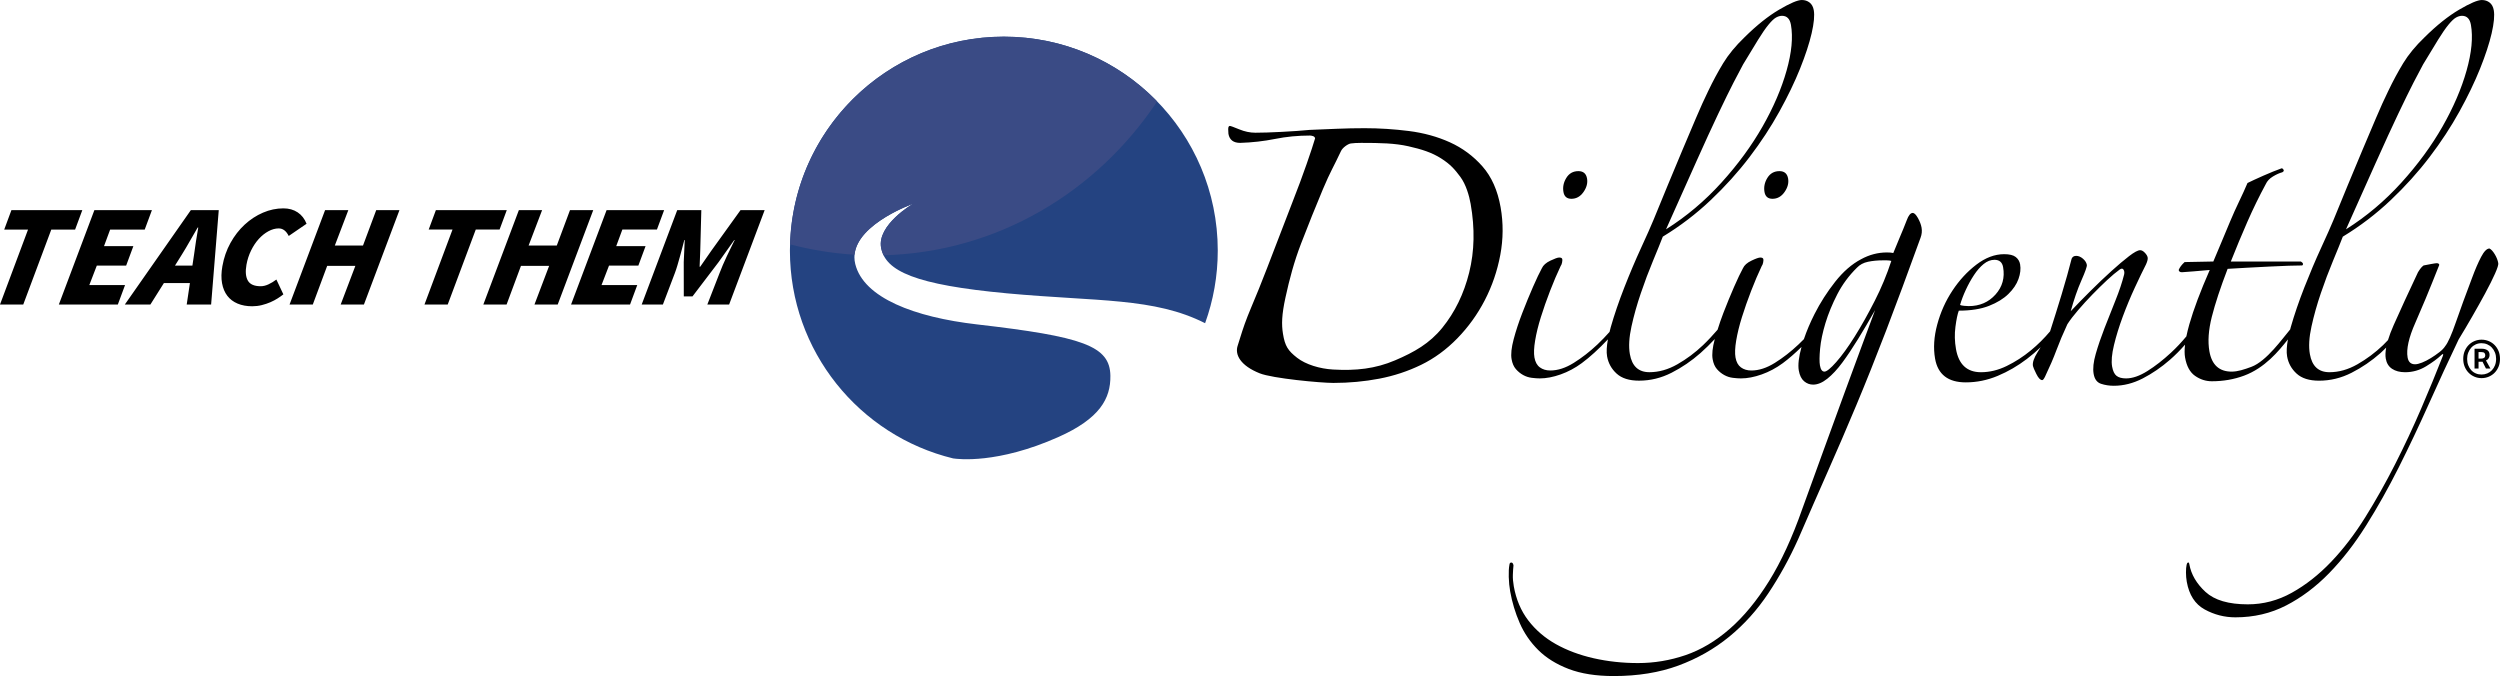
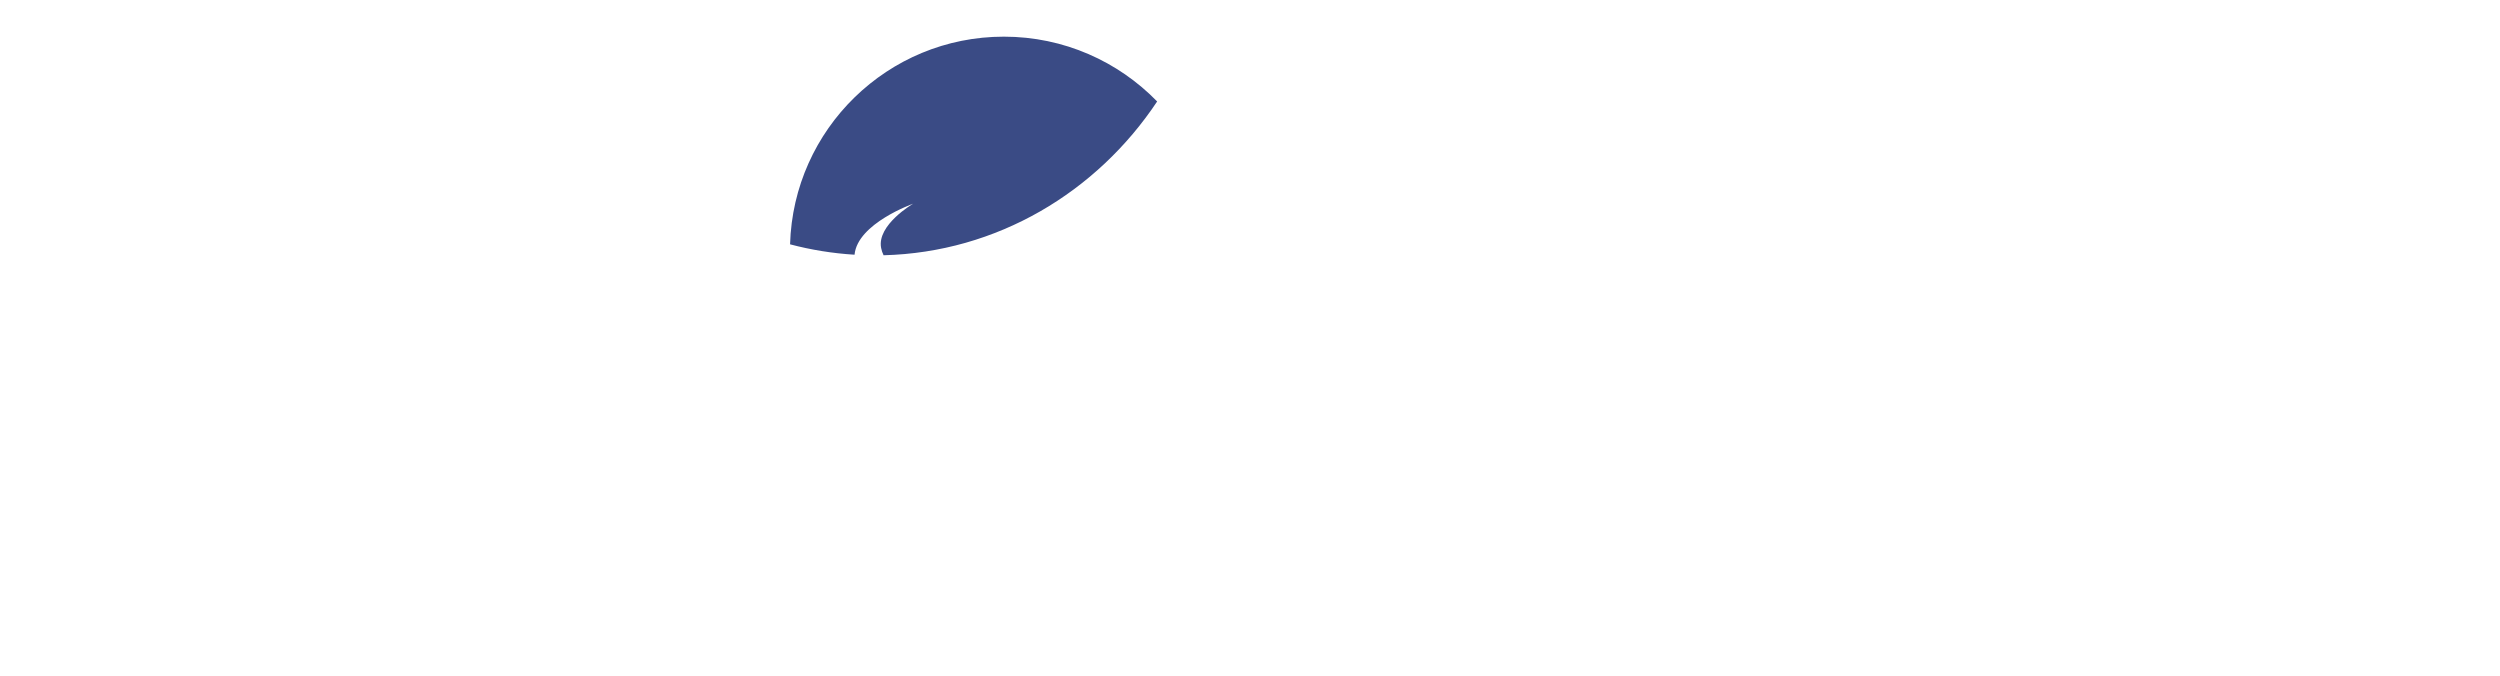
<svg xmlns="http://www.w3.org/2000/svg" id="b" data-name="Layer 2" width="478.868" height="129.493" viewBox="0 0 478.868 129.493">
  <g id="c" data-name="Layer 4">
-     <path d="m202.701,83.724c7.982-3.548,10.053-7.391,9.991-11.752-.082-5.74-5.305-7.495-25.577-9.837-11.913-1.377-21.696-5.061-23.295-11.569-1.728-7.024,11.097-11.547,11.097-11.547,0,0-6.994,4.049-6.141,8.478.858,4.426,6.459,7.058,24.166,8.695,17.346,1.603,28.101.761,37.89,5.715,1.568-4.344,2.426-9.023,2.426-13.909,0-22.628-18.347-40.976-40.976-40.976s-40.978,18.348-40.978,40.976c0,19.282,13.321,35.443,31.261,39.808.924.143,8.485,1.095,20.136-4.083Z" fill="#244381" />
    <path d="m192.282,7.022c-22.229,0-40.312,17.705-40.947,39.777,3.984,1.056,8.114,1.731,12.352,1.99.549-5.998,11.231-9.77,11.231-9.77,0,0-6.994,4.049-6.141,8.478.094.486.251.951.47,1.396,21.736-.554,40.846-12.085,52.402-29.459-7.444-7.651-17.848-12.413-29.366-12.413Z" fill="#3a4b85" />
-     <path d="m5.37,43.974H.807l1.381-3.728h13.579l-1.381,3.728h-4.563l-5.369,14.357H0l5.37-14.357Zm12.713-3.728h11.018l-1.381,3.728h-6.623l-1.172,3.172h5.621l-1.381,3.729h-5.621l-1.436,3.728h6.845l-1.381,3.728h-11.298l6.807-18.085Zm18.294,13.968h-4.981l-2.59,4.117h-4.897l12.649-18.085h5.343l-1.463,18.085h-4.675l.614-4.117Zm.477-3.339l.318-2.116c.116-.871.238-1.72.366-2.546.127-.825.272-1.702.436-2.629h-.111c-.529.89-1.029,1.758-1.503,2.602-.474.844-.982,1.702-1.525,2.573l-1.319,2.116h3.339Zm5.742.11c.284-1.613.8-3.098,1.549-4.453.75-1.354,1.656-2.522,2.719-3.505,1.065-.983,2.232-1.747,3.508-2.294,1.275-.549,2.58-.822,3.915-.822,1.057,0,1.968.255,2.731.766.763.509,1.332,1.238,1.703,2.184l-3.417,2.337c-.48-.965-1.118-1.447-1.916-1.447-.65,0-1.308.182-1.974.543-.666.362-1.281.852-1.846,1.474-.564.622-1.056,1.359-1.475,2.211-.42.854-.713,1.763-.885,2.728-.232,1.318-.143,2.333.27,3.047.412.715,1.23,1.072,2.454,1.072.483,0,.982-.121,1.498-.362.515-.241,1.018-.547,1.511-.919l1.337,2.838c-.302.241-.664.496-1.081.764-.419.27-.884.515-1.396.739-.513.223-1.065.408-1.657.555-.593.148-1.203.222-1.834.222-1.057,0-1.991-.171-2.803-.514-.812-.343-1.466-.839-1.963-1.488-.498-.65-.835-1.452-1.009-2.406-.175-.956-.155-2.045.063-3.269Zm19.674-10.74h4.452l-2.589,6.788h5.398l2.533-6.788h4.452l-6.806,18.085h-4.453l2.809-7.401h-5.398l-2.753,7.401h-4.451l6.806-18.085Zm24.405,3.728h-4.563l1.381-3.728h13.579l-1.381,3.728h-4.563l-5.37,14.357h-4.451l5.369-14.357Zm12.713-3.728h4.452l-2.588,6.788h5.398l2.532-6.788h4.452l-6.807,18.085h-4.452l2.809-7.401h-5.398l-2.752,7.401h-4.453l6.807-18.085Zm16.806,0h11.018l-1.381,3.728h-6.622l-1.173,3.172h5.621l-1.381,3.729h-5.62l-1.436,3.728h6.845l-1.381,3.728h-11.297l6.806-18.085Zm13.523,0h4.618l-.205,7.79-.123,3.062h.112l2.125-3.062,5.604-7.79h4.618l-6.806,18.085h-4.174l2.339-6.01c.175-.462.381-.973.618-1.53.238-.557.488-1.112.754-1.669.264-.557.529-1.104.791-1.642.262-.537.508-1.038.738-1.501h-.084l-3,4.229-4.997,6.566h-1.669l-.01-6.566.189-4.229h-.083c-.119.464-.251.97-.392,1.517-.144.547-.291,1.099-.446,1.656-.154.555-.311,1.107-.473,1.656-.161.547-.329,1.053-.503,1.515l-2.285,6.01h-4.061l6.806-18.085Zm348.875,27.004c-.188-.449-.442-.832-.759-1.158-.318-.323-.693-.577-1.121-.754-.431-.181-.89-.273-1.375-.273s-.941.092-1.365.273c-.424.177-.795.431-1.112.754-.321.326-.571.709-.757,1.158-.188.45-.279.949-.279,1.497s.091,1.047.279,1.495c.186.45.437.837.757,1.16.317.323.688.575,1.112.756.424.181.878.273,1.365.273s.944-.092,1.375-.273c.428-.181.803-.433,1.121-.756.318-.324.571-.711.759-1.16.183-.447.275-.947.275-1.495s-.092-1.048-.275-1.497Zm-.685,2.722c-.143.371-.34.681-.59.945-.249.264-.543.465-.887.608-.342.144-.708.216-1.094.216-.401,0-.766-.071-1.104-.216-.336-.142-.625-.344-.868-.608-.244-.264-.436-.573-.578-.945-.145-.367-.217-.777-.217-1.224,0-.436.072-.837.217-1.206.142-.367.334-.685.578-.951.243-.27.532-.477.868-.628.338-.149.703-.225,1.104-.225.385,0,.751.076,1.094.225.345.151.639.358.887.628.25.266.448.585.59.951.143.369.216.771.216,1.206,0,.447-.073.857-.216,1.224Zm-1.224-1.325c.122-.195.188-.401.188-.63,0-.447-.146-.759-.433-.942-.285-.179-.627-.273-1.027-.273h-1.42v3.797h.767v-1.309h.767l.654,1.309h.861l-.861-1.55c.212-.076.377-.211.505-.401Zm-1.443.046h-.483v-1.252h.526c.282,0,.483.053.596.165.11.115.166.266.166.452,0,.422-.267.635-.805.635Zm-191.295-36.834c-1.756-1.984-3.83-3.515-6.219-4.597-2.39-1.083-5.006-1.8-7.846-2.164-2.841-.358-5.667-.542-8.479-.542-1.804,0-3.565.039-5.28.109-1.722.075-3.475.146-5.266.218-1.489.146-3.27.27-5.341.377-2.074.109-3.759.163-5.057.163-1.012,0-2.04-.218-3.089-.649-1.051-.431-1.649-.651-1.79-.651-.217,0-.326.219-.319.651.004.431.021.72.043.864.204,1.156.954,1.731,2.253,1.731,2.296-.07,4.523-.323,6.683-.756,2.159-.435,4.392-.649,6.7-.649.145,0,.333.037.561.107.23.073.363.216.402.433-.316,1.082-.856,2.722-1.622,4.923-.764,2.201-1.671,4.635-2.716,7.301-1.043,2.668-2.118,5.463-3.228,8.384-1.108,2.921-2.176,5.662-3.201,8.223-1.027,2.559-2.022,4.762-2.711,6.707-.72,2.026-1.063,3.358-1.326,4.095-.654,1.832.573,3.925,4.196,5.37,2.444.978,11.654,1.841,14.107,1.841,3.029,0,5.957-.272,8.78-.812,2.827-.542,5.5-1.423,8.027-2.651,2.523-1.226,4.839-2.921,6.946-5.083,2.107-2.165,3.859-4.599,5.258-7.304,1.398-2.704,2.386-5.587,2.964-8.655.576-3.064.598-6.112.064-9.14-.572-3.247-1.738-5.859-3.493-7.844Zm-2.525,20.339c-1.012,4.074-2.733,7.608-5.161,10.603-2.431,2.994-5.365,4.658-9.03,6.219-3.792,1.62-7.498,2.016-11.89,1.763-2.523-.143-5.229-.958-6.886-2.254-1.73-1.352-2.323-2.226-2.704-4.597-.287-1.781-.249-3.619.485-6.973.762-3.485,1.631-6.798,2.993-10.331,1.359-3.534,2.752-6.995,4.172-10.385,1.422-3.388,2.131-4.441,3.438-7.253.307-.72,1.378-1.438,1.906-1.51.528-.071,1.186-.11,1.981-.11,3.75,0,6.464.066,9.04.645,2.561.577,4.49,1.192,6.275,2.327,1.761,1.119,2.622,2.097,3.685,3.534,1.075,1.455,1.693,3.594,1.974,5.18.827,4.689.735,9.071-.279,13.143Zm19.58-14.118c.936,0,1.71-.433,2.315-1.299.603-.865.829-1.729.678-2.595-.166-.936-.719-1.406-1.654-1.406-1.012,0-1.781.431-2.313,1.297-.535.864-.717,1.768-.55,2.704.151.866.659,1.299,1.525,1.299Zm39.85-5.3c-1.01,0-1.781.431-2.315,1.297-.531.864-.715,1.768-.55,2.704.154.866.662,1.299,1.529,1.299.936,0,1.708-.433,2.311-1.299.605-.865.832-1.729.68-2.595-.166-.936-.719-1.406-1.655-1.406Zm26.52,8.979c-.369-.649-.697-.973-.984-.973-.432,0-.819.471-1.157,1.406-.446,1.153-.889,2.235-1.323,3.245-.434,1.01-.852,2.018-1.251,3.028-.3-.071-.705-.109-1.209-.109-1.73,0-3.385.435-4.963,1.299-1.781.937-3.437,2.381-4.969,4.327-1.534,1.948-2.85,4.003-3.945,6.167-.841,1.659-1.519,3.264-2.039,4.817-.293.304-.623.63-1.042,1.025-1.453,1.371-2.958,2.541-4.519,3.516-1.559.975-3.06,1.462-4.502,1.462-.795,0-1.459-.2-1.999-.598-.539-.394-.883-1.027-1.036-1.892-.141-.793-.098-1.873.13-3.245.229-1.369.594-2.867,1.101-4.489.508-1.624,1.096-3.301,1.765-5.032.671-1.731,1.344-3.317,2.028-4.759.12-.146.207-.362.265-.649.057-.289.074-.506.047-.651-.038-.216-.237-.324-.598-.324-.288,0-.851.199-1.68.596-.833.396-1.376.881-1.635,1.461-.438.795-1.004,1.982-1.7,3.568-.693,1.588-1.372,3.245-2.042,4.978-.425,1.099-.785,2.168-1.115,3.223-.879,1.014-1.79,2.005-2.772,2.943-1.515,1.444-3.155,2.668-4.925,3.677-1.768,1.012-3.556,1.517-5.358,1.517-2.094,0-3.34-1.155-3.748-3.463-.253-1.444-.149-3.21.31-5.3.459-2.092,1.056-4.22,1.798-6.384.734-2.164,1.507-4.219,2.319-6.167.809-1.948,1.438-3.499,1.884-4.652,3.322-2.019,6.374-4.344,9.154-6.978,2.783-2.631,5.27-5.387,7.468-8.276,2.194-2.882,4.098-5.788,5.709-8.707,1.614-2.923,2.935-5.66,3.962-8.223,1.026-2.559,1.765-4.815,2.215-6.761.45-1.948.586-3.426.409-4.434-.115-.65-.382-1.136-.8-1.462-.418-.323-.914-.486-1.491-.486-.796,0-2.237.613-4.329,1.839-2.092,1.226-4.304,2.992-6.639,5.3-1.724,1.661-3.091,3.318-4.097,4.976-1.006,1.661-1.958,3.427-2.853,5.3-.741,1.515-1.532,3.262-2.373,5.248-.84,1.985-1.719,4.055-2.635,6.219-.919,2.164-1.842,4.383-2.775,6.654-.936,2.272-1.831,4.455-2.688,6.545-.504,1.226-1.305,3.028-2.4,5.409-1.095,2.379-2.165,4.905-3.208,7.573-1.044,2.668-1.914,5.21-2.604,7.627-.09.314-.151.593-.225.888-.736.825-1.504,1.633-2.328,2.411-1.456,1.371-2.962,2.541-4.522,3.516-1.558.975-3.059,1.462-4.501,1.462-.794,0-1.46-.2-1.997-.598-.542-.394-.886-1.027-1.039-1.892-.14-.793-.096-1.873.133-3.245.226-1.369.591-2.867,1.099-4.489.508-1.624,1.095-3.301,1.764-5.032.668-1.731,1.345-3.317,2.028-4.759.119-.146.206-.362.265-.649.056-.289.073-.506.047-.651-.038-.216-.237-.324-.599-.324-.289,0-.848.199-1.679.596-.833.396-1.378.881-1.638,1.461-.437.795-1,1.982-1.697,3.568-.693,1.588-1.374,3.245-2.042,4.978-.669,1.731-1.223,3.407-1.656,5.029-.434,1.624-.569,2.906-.403,3.842.14.795.414,1.425.82,1.894.408.469.87.847,1.391,1.136.519.289,1.072.469,1.665.54.587.073,1.1.109,1.533.109,1.224,0,2.55-.251,3.977-.757,1.426-.504,2.777-1.226,4.053-2.164,1.572-1.161,3.245-2.689,5.013-4.562-.24,1.316-.306,2.421-.158,3.265.23,1.297.838,2.398,1.827,3.3.989.902,2.42,1.352,4.297,1.352,2.162,0,4.237-.504,6.222-1.515,1.985-1.009,3.836-2.271,5.553-3.786.954-.842,1.856-1.74,2.728-2.672-.002.006-.004.013-.006.019-.435,1.624-.569,2.906-.404,3.842.139.795.414,1.425.82,1.894.407.469.87.847,1.393,1.136.518.289,1.072.469,1.663.54.589.073,1.102.109,1.534.109,1.226,0,2.551-.251,3.977-.757,1.427-.504,2.776-1.226,4.054-2.164,1.14-.843,2.336-1.886,3.581-3.104-.533,1.939-.708,3.445-.52,4.512.165.936.503,1.62,1.012,2.055.509.433,1.088.649,1.737.649.866,0,1.771-.379,2.719-1.136.949-.758,1.904-1.785,2.867-3.084.959-1.297,1.972-2.812,3.038-4.543,1.063-1.73,2.146-3.57,3.245-5.516-.492,1.297-1.262,3.371-2.311,6.219-1.048,2.85-2.231,6.058-3.549,9.628-1.315,3.57-2.677,7.303-4.084,11.198-1.404,3.894-2.738,7.571-4.002,11.034-1.917,5.48-4.045,10.096-6.377,13.848-2.33,3.748-4.84,6.797-7.53,9.14-2.685,2.342-5.509,4.018-8.469,5.032-2.96,1.007-5.989,1.515-9.091,1.515-2.957,0-5.788-.309-8.493-.921-2.705-.615-5.116-1.515-7.238-2.705-2.12-1.19-3.884-2.704-5.291-4.543-1.406-1.839-2.329-4.022-2.776-6.545-.141-.795-.2-1.533-.175-2.218.024-.686.063-1.28.119-1.783-.065-.363-.206-.543-.421-.543s-.334.146-.357.435c-.112.576-.156,1.352-.129,2.325.028.973.117,1.894.269,2.758.369,2.092.978,4.112,1.826,6.06.848,1.946,2.036,3.678,3.563,5.192,1.532,1.515,3.475,2.721,5.835,3.624,2.359.9,5.232,1.352,8.622,1.352,4.616,0,8.734-.669,12.357-2.001,3.624-1.336,6.871-3.176,9.736-5.518,2.871-2.344,5.373-5.122,7.511-8.33,2.14-3.208,4.039-6.652,5.697-10.331,1.999-4.616,3.9-8.962,5.708-13.038,1.806-4.074,3.622-8.293,5.449-12.656,1.825-4.365,3.728-9.123,5.705-14.281,1.974-5.156,4.173-11.088,6.599-17.796.245-.649.312-1.298.195-1.946-.1-.577-.335-1.19-.701-1.839Zm-42.467-10.764c1.629-3.641,3.037-6.708,4.22-9.196,1.184-2.488,2.164-4.489,2.944-6.005.778-1.513,1.387-2.665,1.823-3.461,1.172-1.948,2.136-3.531,2.894-4.76.758-1.224,1.416-2.181,1.984-2.865.562-.684,1.042-1.136,1.437-1.354.396-.216.773-.324,1.134-.324.936,0,1.508.577,1.711,1.732.418,2.379.141,5.299-.836,8.761-.976,3.461-2.509,7.031-4.601,10.711-2.093,3.677-4.724,7.269-7.893,10.764-3.17,3.498-6.701,6.474-10.597,8.925,2.223-4.976,4.152-9.286,5.781-12.927Zm34.18,26.667c-1.285,2.525-2.559,4.798-3.827,6.815-1.268,2.019-2.441,3.643-3.522,4.867-1.083,1.228-1.84,1.839-2.271,1.839s-.72-.394-.859-1.189c-.115-.65-.104-1.712.031-3.191.135-1.477.48-3.121,1.027-4.923.548-1.802,1.304-3.641,2.271-5.518.969-1.875,2.22-3.568,3.757-5.083.548-.578,1.253-.956,2.125-1.136.868-.18,1.809-.272,2.819-.272h.757c.361,0,.656.037.886.109-.842,2.597-1.905,5.156-3.192,7.681Zm116.994-1.568c.76-1.408,1.375-2.634,1.838-3.68.466-1.044.673-1.712.623-2.001-.102-.577-.332-1.153-.685-1.73-.355-.578-.69-.938-1.003-1.082-.504,0-1.038.54-1.606,1.622-.566,1.083-1.141,2.418-1.727,4.003-1.23,3.245-2.265,6.076-3.101,8.493-.836,2.417-1.521,3.948-2.057,4.597-.224.362-.589.74-1.095,1.136-.51.396-1.054.776-1.639,1.136-.587.362-1.15.649-1.687.864-.541.216-.989.324-1.348.324-.795,0-1.266-.433-1.421-1.297-.278-1.584.214-3.804,1.478-6.652.577-1.3,1.212-2.785,1.899-4.437.055-.092.095-.183.113-.271.789-1.901,1.646-4.025,2.577-6.381-.037-.217-.202-.324-.489-.324-.145,0-.514.054-1.106.163-.595.107-1.068.199-1.413.27-.192.146-.362.307-.51.486-.15.18-.334.452-.56.812-1.84,3.894-3.389,7.267-4.653,10.115-.47,1.059-.834,2.02-1.094,2.884-.313.318-.609.648-.934.958-1.511,1.444-3.155,2.668-4.922,3.677-1.769,1.012-3.557,1.517-5.359,1.517-2.092,0-3.341-1.155-3.747-3.463-.256-1.444-.152-3.21.308-5.3.459-2.092,1.057-4.22,1.795-6.384.736-2.164,1.51-4.219,2.32-6.167.809-1.948,1.439-3.499,1.884-4.652,3.324-2.019,6.374-4.344,9.155-6.978,2.782-2.631,5.27-5.387,7.467-8.276,2.196-2.882,4.099-5.788,5.712-8.707,1.612-2.923,2.931-5.66,3.959-8.223,1.027-2.559,1.764-4.815,2.216-6.761.449-1.948.585-3.426.406-4.434-.114-.65-.379-1.136-.797-1.462-.418-.323-.916-.486-1.491-.486-.795,0-2.238.613-4.327,1.839-2.093,1.226-4.306,2.992-6.639,5.3-1.728,1.661-3.094,3.318-4.1,4.976-1.005,1.661-1.957,3.427-2.852,5.3-.745,1.515-1.534,3.262-2.374,5.248-.841,1.985-1.72,4.055-2.636,6.219-.916,2.164-1.843,4.383-2.776,6.654-.934,2.272-1.828,4.455-2.685,6.545-.507,1.226-1.305,3.028-2.401,5.409-1.096,2.379-2.163,4.905-3.209,7.573-1.044,2.668-1.913,5.21-2.605,7.627-.041.144-.065.267-.103.408-1.409,1.65-4.494,6.073-7.43,7.165-1.409.525-2.633.919-3.785.919-2.38,0-3.801-1.297-4.259-3.894-.329-1.875-.177-4.073.46-6.598.636-2.525,1.646-5.589,3.031-9.196,1.068-.071,2.317-.144,3.747-.216,1.43-.073,2.822-.144,4.182-.217,1.354-.07,2.609-.124,3.757-.163,1.146-.036,2.008-.053,2.586-.053.132-.071.183-.18.159-.326-.026-.143-.159-.287-.402-.431h-13.414c.998-2.525,2.049-5.047,3.154-7.573,1.106-2.524,2.285-4.939,3.536-7.248.259-.576.713-1.063,1.366-1.46.649-.394,1.252-.664,1.804-.812.261-.141.341-.304.237-.487-.102-.177-.227-.27-.372-.27-1.017.363-2.177.832-3.482,1.406-1.306.579-2.323,1.048-3.052,1.408-.458,1.082-.991,2.255-1.598,3.516-.607,1.262-1.19,2.561-1.749,3.894-.558,1.335-1.115,2.668-1.674,4.003-.558,1.335-1.065,2.542-1.524,3.624l-5.498.109c-.56.504-.94,1.009-1.139,1.513.05.289.254.433.616.433.217,0,.945-.054,2.19-.163,1.241-.107,2.292-.197,3.144-.27-1.802,4.111-3.099,7.573-3.902,10.387-.24.841-.427,1.614-.573,2.332-.93,1.118-1.912,2.166-2.953,3.129-1.521,1.408-3.026,2.58-4.521,3.517-1.495.938-2.852,1.406-4.08,1.406-.794,0-1.398-.163-1.815-.487-.419-.324-.703-.919-.856-1.783-.177-1.012-.058-2.381.357-4.111.416-1.731.98-3.553,1.687-5.465.709-1.909,1.481-3.767,2.317-5.57.835-1.802,1.549-3.281,2.139-4.436.259-.576.364-1.01.312-1.298-.051-.287-.232-.596-.541-.919-.311-.326-.61-.489-.897-.489-.433,0-1.14.38-2.125,1.138-.987.757-2.115,1.714-3.391,2.867-1.275,1.153-2.603,2.417-3.982,3.786-1.382,1.37-2.65,2.668-3.804,3.896.616-2.235,1.297-4.203,2.044-5.896.746-1.693,1.095-2.687,1.045-2.975-.075-.431-.328-.829-.75-1.191-.427-.36-.853-.54-1.286-.54s-.726.18-.878.54c-.511,2.021-1.154,4.31-1.927,6.871-.749,2.468-1.482,4.813-2.202,7.047-1.107,1.315-2.332,2.541-3.698,3.663-1.45,1.19-2.987,2.182-4.615,2.974-1.627.795-3.269,1.192-4.928,1.192-2.668,0-4.263-1.479-4.784-4.438-.254-1.442-.29-2.865-.104-4.273.184-1.406.398-2.434.645-3.082,2.309,0,4.236-.307,5.788-.919,1.551-.613,2.789-1.37,3.71-2.274.924-.902,1.567-1.854,1.929-2.865.363-1.012.468-1.948.316-2.814-.102-.576-.385-1.045-.843-1.406-.462-.36-1.195-.54-2.204-.54-1.804,0-3.581.667-5.329,2-1.747,1.337-3.277,2.992-4.585,4.976-1.311,1.985-2.281,4.147-2.911,6.491-.634,2.344-.77,4.528-.416,6.545.534,3.03,2.495,4.545,5.886,4.545,2.091,0,4.128-.416,6.109-1.245,1.982-.829,3.846-1.911,5.594-3.245.929-.708,1.806-1.46,2.638-2.249-.199.319-.406.652-.595.952-.705,1.119-1,2-.885,2.649.037.219.253.722.645,1.515.393.795.768,1.191,1.129,1.191.144,0,.322-.217.535-.65.895-1.875,1.625-3.568,2.187-5.083.561-1.515,1.262-3.172,2.098-4.976.508-.793,1.197-1.693,2.066-2.704.865-1.012,1.773-2.002,2.718-2.975.948-.975,1.887-1.894,2.814-2.76.929-.864,1.746-1.551,2.451-2.055.322-.216.561-.199.713.053.152.255.188.56.108.92-.381,1.515-.937,3.174-1.664,4.976-.728,1.804-1.427,3.57-2.094,5.302-.67,1.729-1.23,3.371-1.676,4.922-.449,1.552-.583,2.829-.404,3.84.178,1.009.649,1.641,1.415,1.894.764.253,1.583.379,2.448.379,1.874,0,3.72-.469,5.539-1.406,1.817-.938,3.555-2.126,5.213-3.57,1.02-.889,1.98-1.862,2.892-2.901-.111.969-.113,1.796.006,2.468.294,1.659.933,2.831,1.92,3.516.986.686,2.056,1.029,3.209,1.029,2.163,0,4.232-.35,6.194-1.082,3.965-1.484,6.571-4.652,8.377-6.935-.239,1.312-.305,2.414-.155,3.256.228,1.297.836,2.398,1.825,3.3.988.902,2.419,1.352,4.295,1.352,2.164,0,4.237-.504,6.225-1.515,1.985-1.009,3.835-2.271,5.552-3.786.373-.329.716-.692,1.076-1.035-.148.819-.177,1.529-.073,2.115.152.866.554,1.516,1.208,1.948.652.433,1.483.651,2.495.651,1.443,0,2.781-.38,4.019-1.136,1.235-.757,2.194-1.462,2.874-2.111.059-.07.153-.144.287-.216.13-.071.149.037.055.324-1.241,3.174-2.631,6.545-4.165,10.115-1.534,3.57-3.199,7.123-4.991,10.655-1.792,3.534-3.701,6.924-5.726,10.171-2.024,3.245-4.207,6.094-6.554,8.546-2.343,2.451-4.846,4.417-7.506,5.895-2.661,1.479-5.468,2.218-8.425,2.218-3.678,0-6.377-.793-8.101-2.379-1.722-1.586-2.755-3.354-3.098-5.3-.053-.29-.142-.397-.273-.326-.132.073-.216.217-.25.435-.081.36-.122.846-.122,1.459s.051,1.208.153,1.787c.446,2.524,1.588,4.288,3.423,5.3,1.839,1.01,3.801,1.513,5.893,1.513,3.533,0,6.772-.756,9.713-2.271,2.945-1.515,5.684-3.57,8.219-6.167,2.535-2.597,4.899-5.643,7.096-9.142,2.197-3.498,4.282-7.213,6.257-11.142,1.974-3.932,3.905-8.006,5.795-12.224,1.888-4.22,3.781-8.313,5.678-12.279.839-1.37,1.715-2.85,2.625-4.436.912-1.586,1.747-3.084,2.509-4.489Zm-20.924-25.099c1.629-3.641,3.036-6.708,4.222-9.196,1.183-2.488,2.164-4.489,2.942-6.005.78-1.513,1.386-2.665,1.825-3.461,1.171-1.948,2.136-3.531,2.893-4.76.757-1.224,1.418-2.181,1.983-2.865.563-.684,1.043-1.136,1.439-1.354.392-.216.771-.324,1.133-.324.936,0,1.507.577,1.71,1.732.42,2.379.14,5.299-.835,8.761-.976,3.461-2.512,7.031-4.602,10.711-2.095,3.677-4.724,7.269-7.893,10.764-3.17,3.498-6.701,6.474-10.596,8.925,2.221-4.976,4.148-9.286,5.778-12.927Zm-78.599,24.503c.469-1.01.988-1.948,1.559-2.812.567-.866,1.184-1.569,1.845-2.109.663-.542,1.353-.812,2.073-.812.937,0,1.491.469,1.656,1.405.357,2.021-.131,3.77-1.456,5.249-1.325,1.477-3.034,2.216-5.125,2.216-.216,0-.508-.015-.876-.053-.369-.037-.628-.09-.785-.163.268-.937.636-1.911,1.109-2.921Z" />
  </g>
</svg>